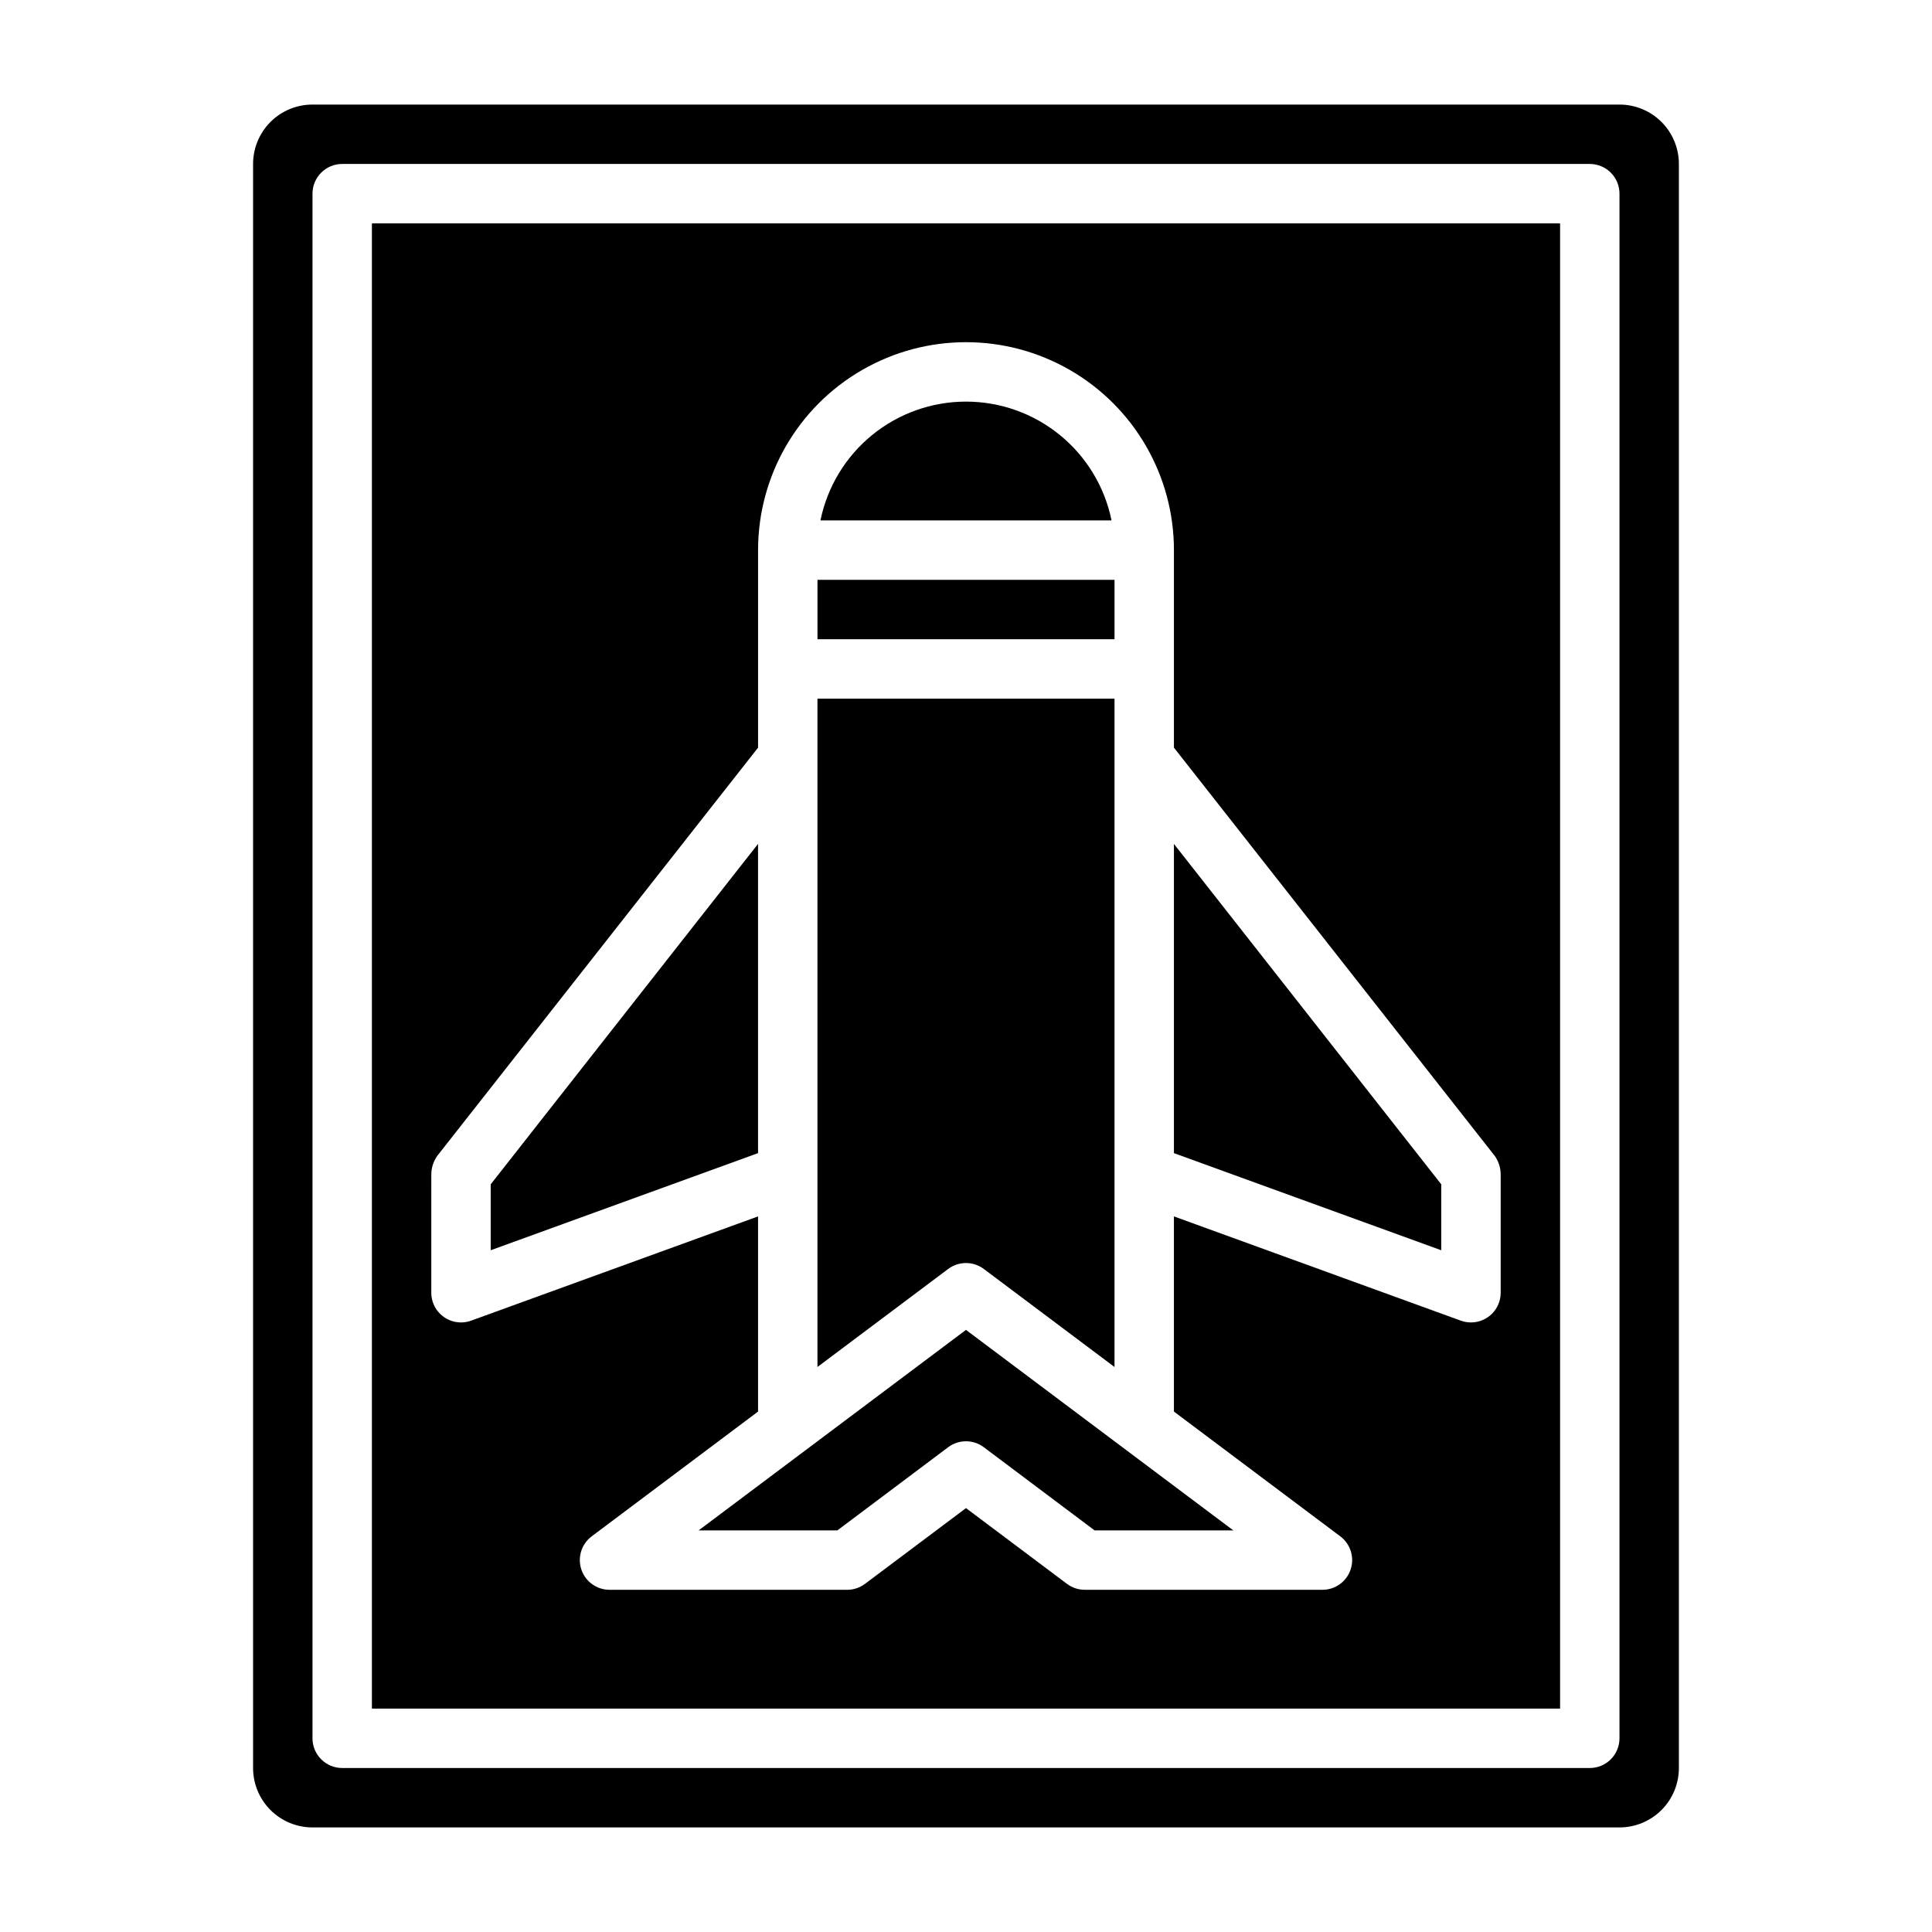
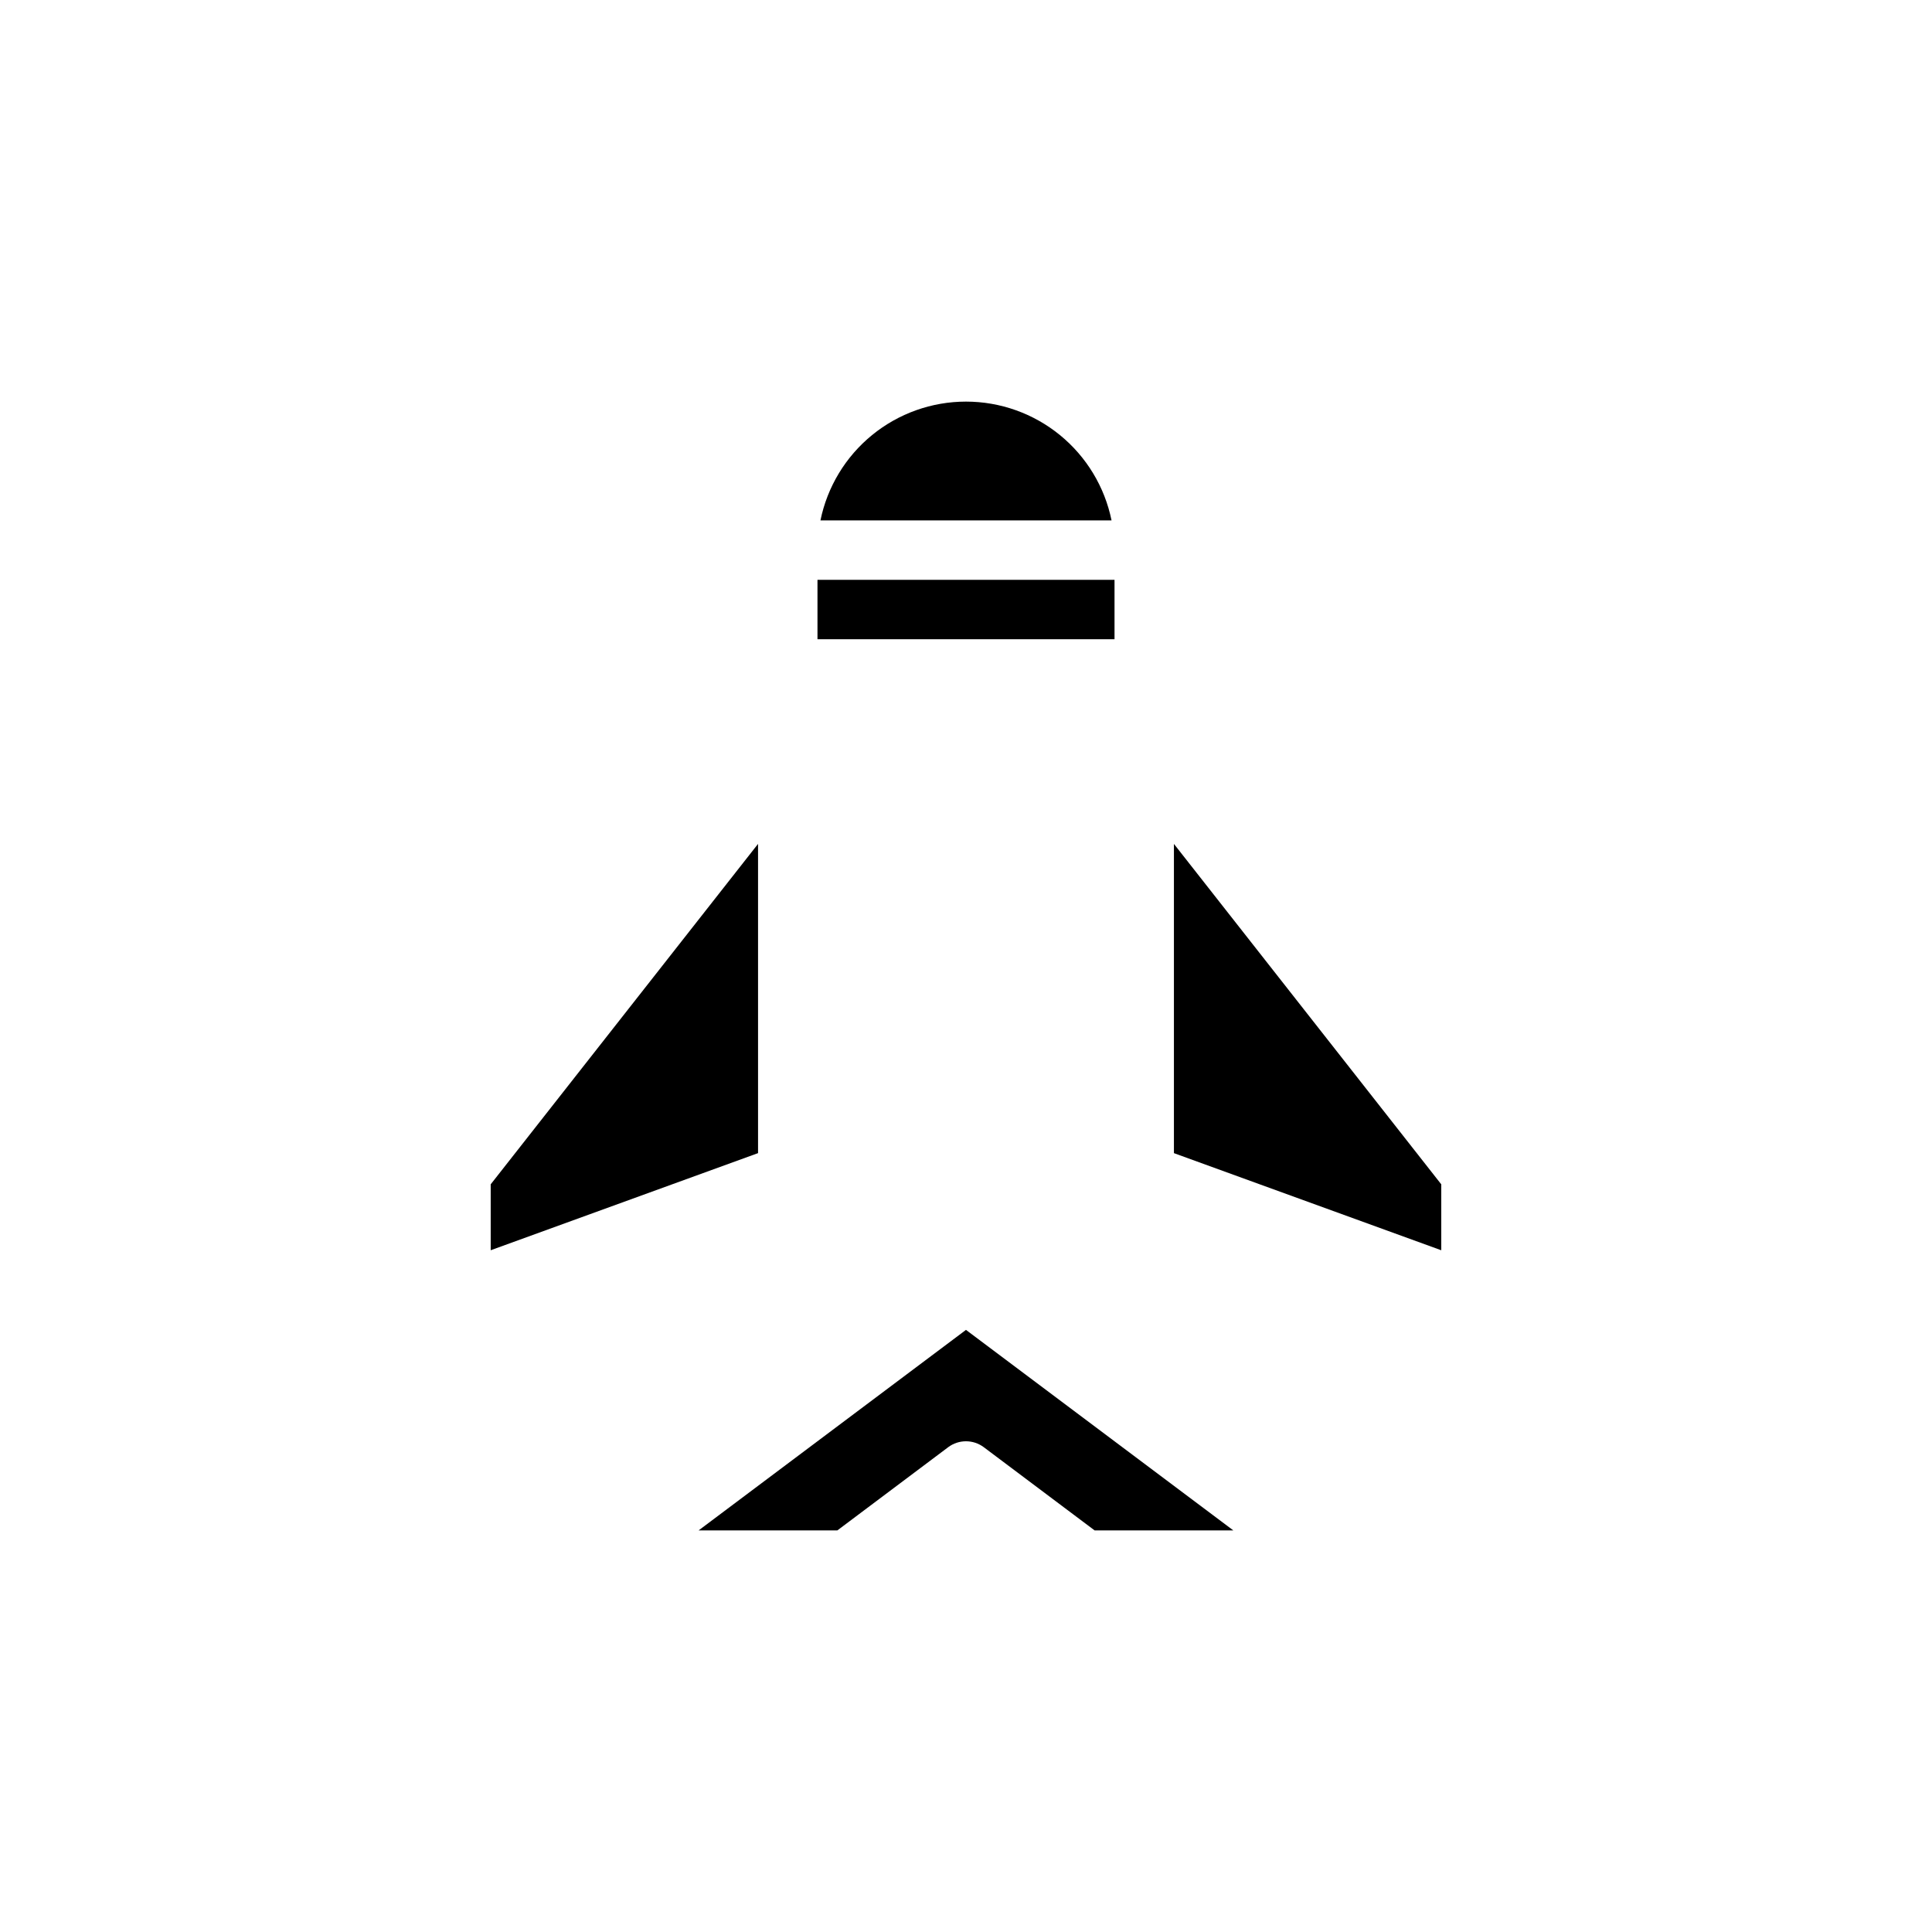
<svg xmlns="http://www.w3.org/2000/svg" fill="#000000" width="800px" height="800px" version="1.1" viewBox="144 144 512 512">
  <g>
    <path d="m365.91 549.57 29.363-22.043h-0.004c2.801-2.098 6.648-2.098 9.449 0l29.363 22.043h36.762l-70.848-53.137-70.852 53.137z" />
    <path d="m360.64 297.66h78.719v15.742h-78.719z" />
    <path d="m525.95 457.86-70.848-90.215v81.949l70.848 25.738z" />
    <path d="m400 250.43c-9.074 0-17.871 3.133-24.898 8.871-7.031 5.738-11.859 13.727-13.676 22.617h77.145c-1.812-8.891-6.644-16.879-13.672-22.617-7.031-5.738-15.828-8.871-24.898-8.871z" />
-     <path d="m404.72 480.29 34.637 25.977v-177.12h-78.723v177.12l34.637-25.977c2.801-2.098 6.648-2.098 9.449 0z" />
-     <path d="m242.56 596.8h314.88v-393.6h-314.88zm15.742-141.7v-0.004c0.035-1.758 0.613-3.461 1.656-4.879l84.938-108.08v-52.352c0-19.688 10.504-37.879 27.551-47.719 17.051-9.844 38.055-9.844 55.105 0 17.051 9.84 27.551 28.031 27.551 47.719v52.348l84.941 108.09c1.043 1.418 1.617 3.121 1.652 4.879v31.488c0 2.09-0.828 4.09-2.305 5.566s-3.481 2.305-5.566 2.305c-0.914 0-1.82-0.16-2.68-0.469l-76.043-27.633v51.719l44.082 33.062h0.004c2.711 2.035 3.816 5.574 2.742 8.789-1.07 3.215-4.078 5.383-7.469 5.383h-62.973c-1.703 0-3.363-0.555-4.727-1.574l-26.762-20.074-26.766 20.074c-1.363 1.02-3.019 1.574-4.723 1.574h-62.977c-3.391 0-6.398-2.168-7.469-5.383-1.07-3.215 0.035-6.754 2.746-8.789l44.082-33.062v-51.719l-76.043 27.629v0.004c-0.859 0.309-1.766 0.469-2.676 0.469-4.348 0-7.875-3.523-7.875-7.871z" />
-     <path d="m573.18 171.71h-346.37c-4.176 0-8.18 1.656-11.133 4.609-2.949 2.953-4.609 6.957-4.609 11.133v425.09c0 4.176 1.66 8.18 4.609 11.133 2.953 2.953 6.957 4.613 11.133 4.613h346.37c4.176 0 8.18-1.66 11.133-4.613s4.609-6.957 4.609-11.133v-425.09c0-4.176-1.656-8.18-4.609-11.133-2.953-2.953-6.957-4.609-11.133-4.609zm0 432.96c0 2.086-0.828 4.09-2.305 5.566-1.477 1.477-3.481 2.305-5.566 2.305h-330.62c-4.348 0-7.875-3.523-7.875-7.871v-409.35c0-4.348 3.527-7.871 7.875-7.871h330.62c2.086 0 4.09 0.832 5.566 2.305 1.477 1.477 2.305 3.481 2.305 5.566z" />
    <path d="m344.89 367.64-70.848 90.215v17.473l70.848-25.738z" />
  </g>
</svg>